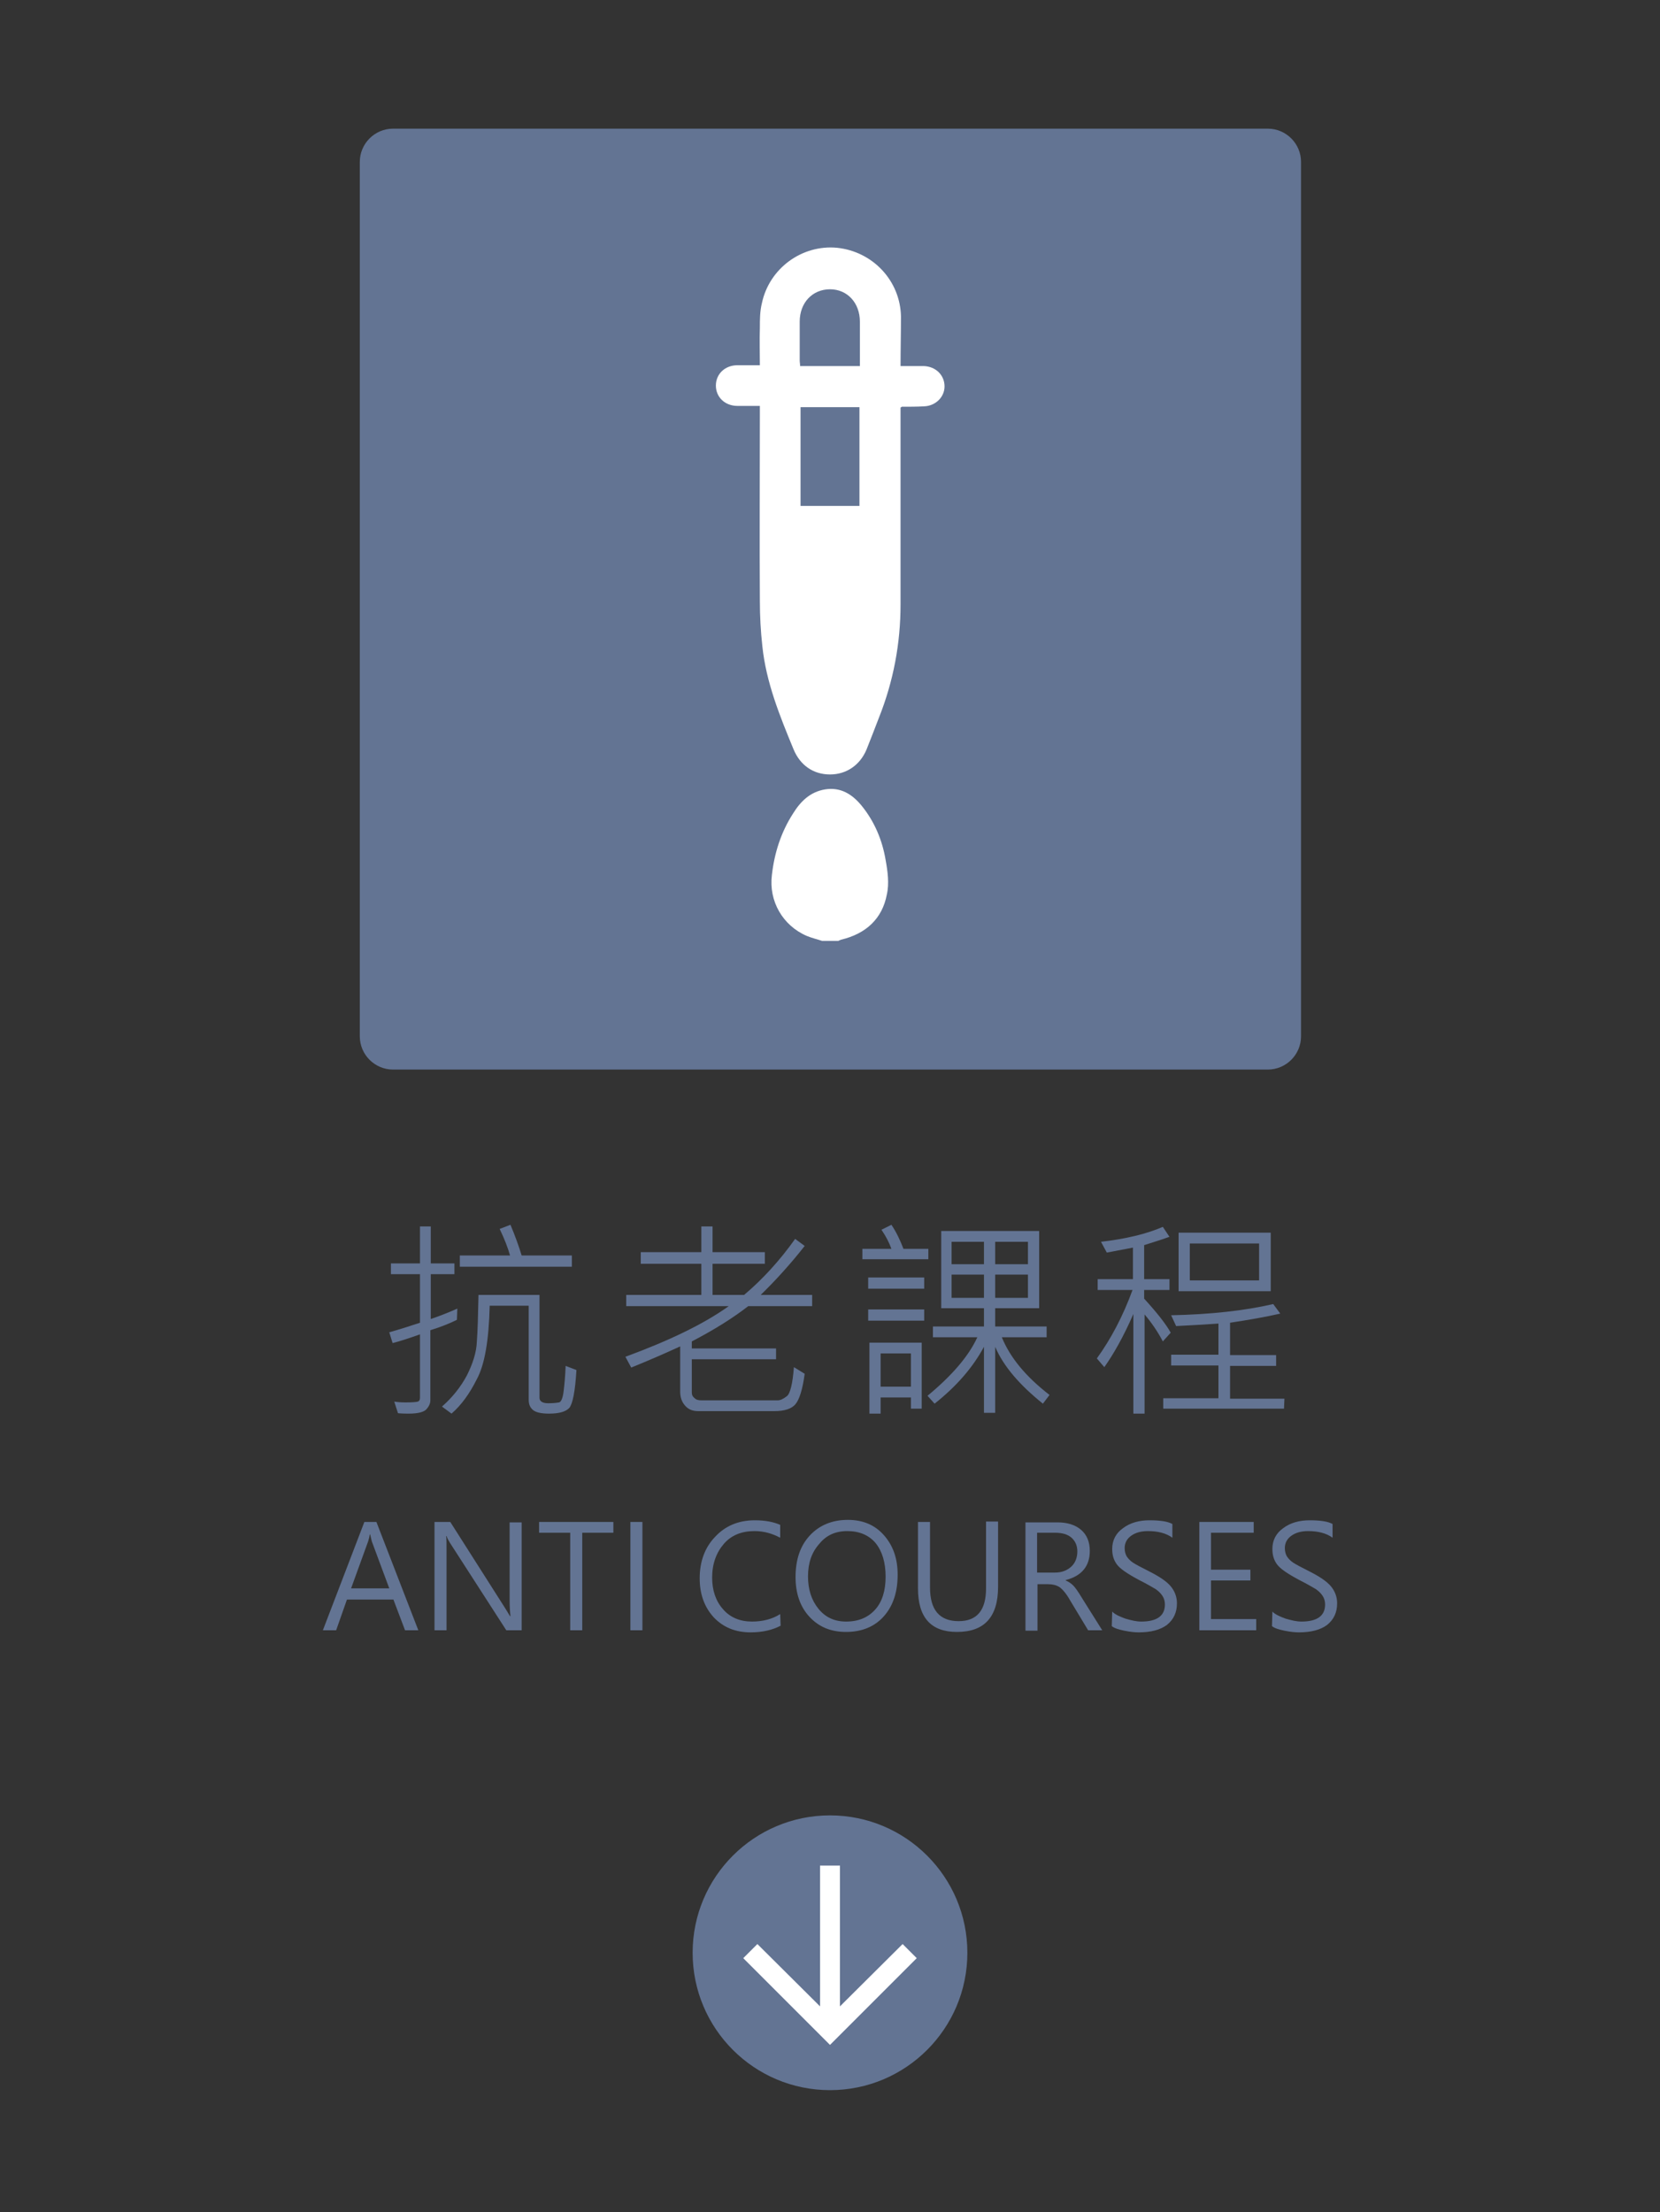
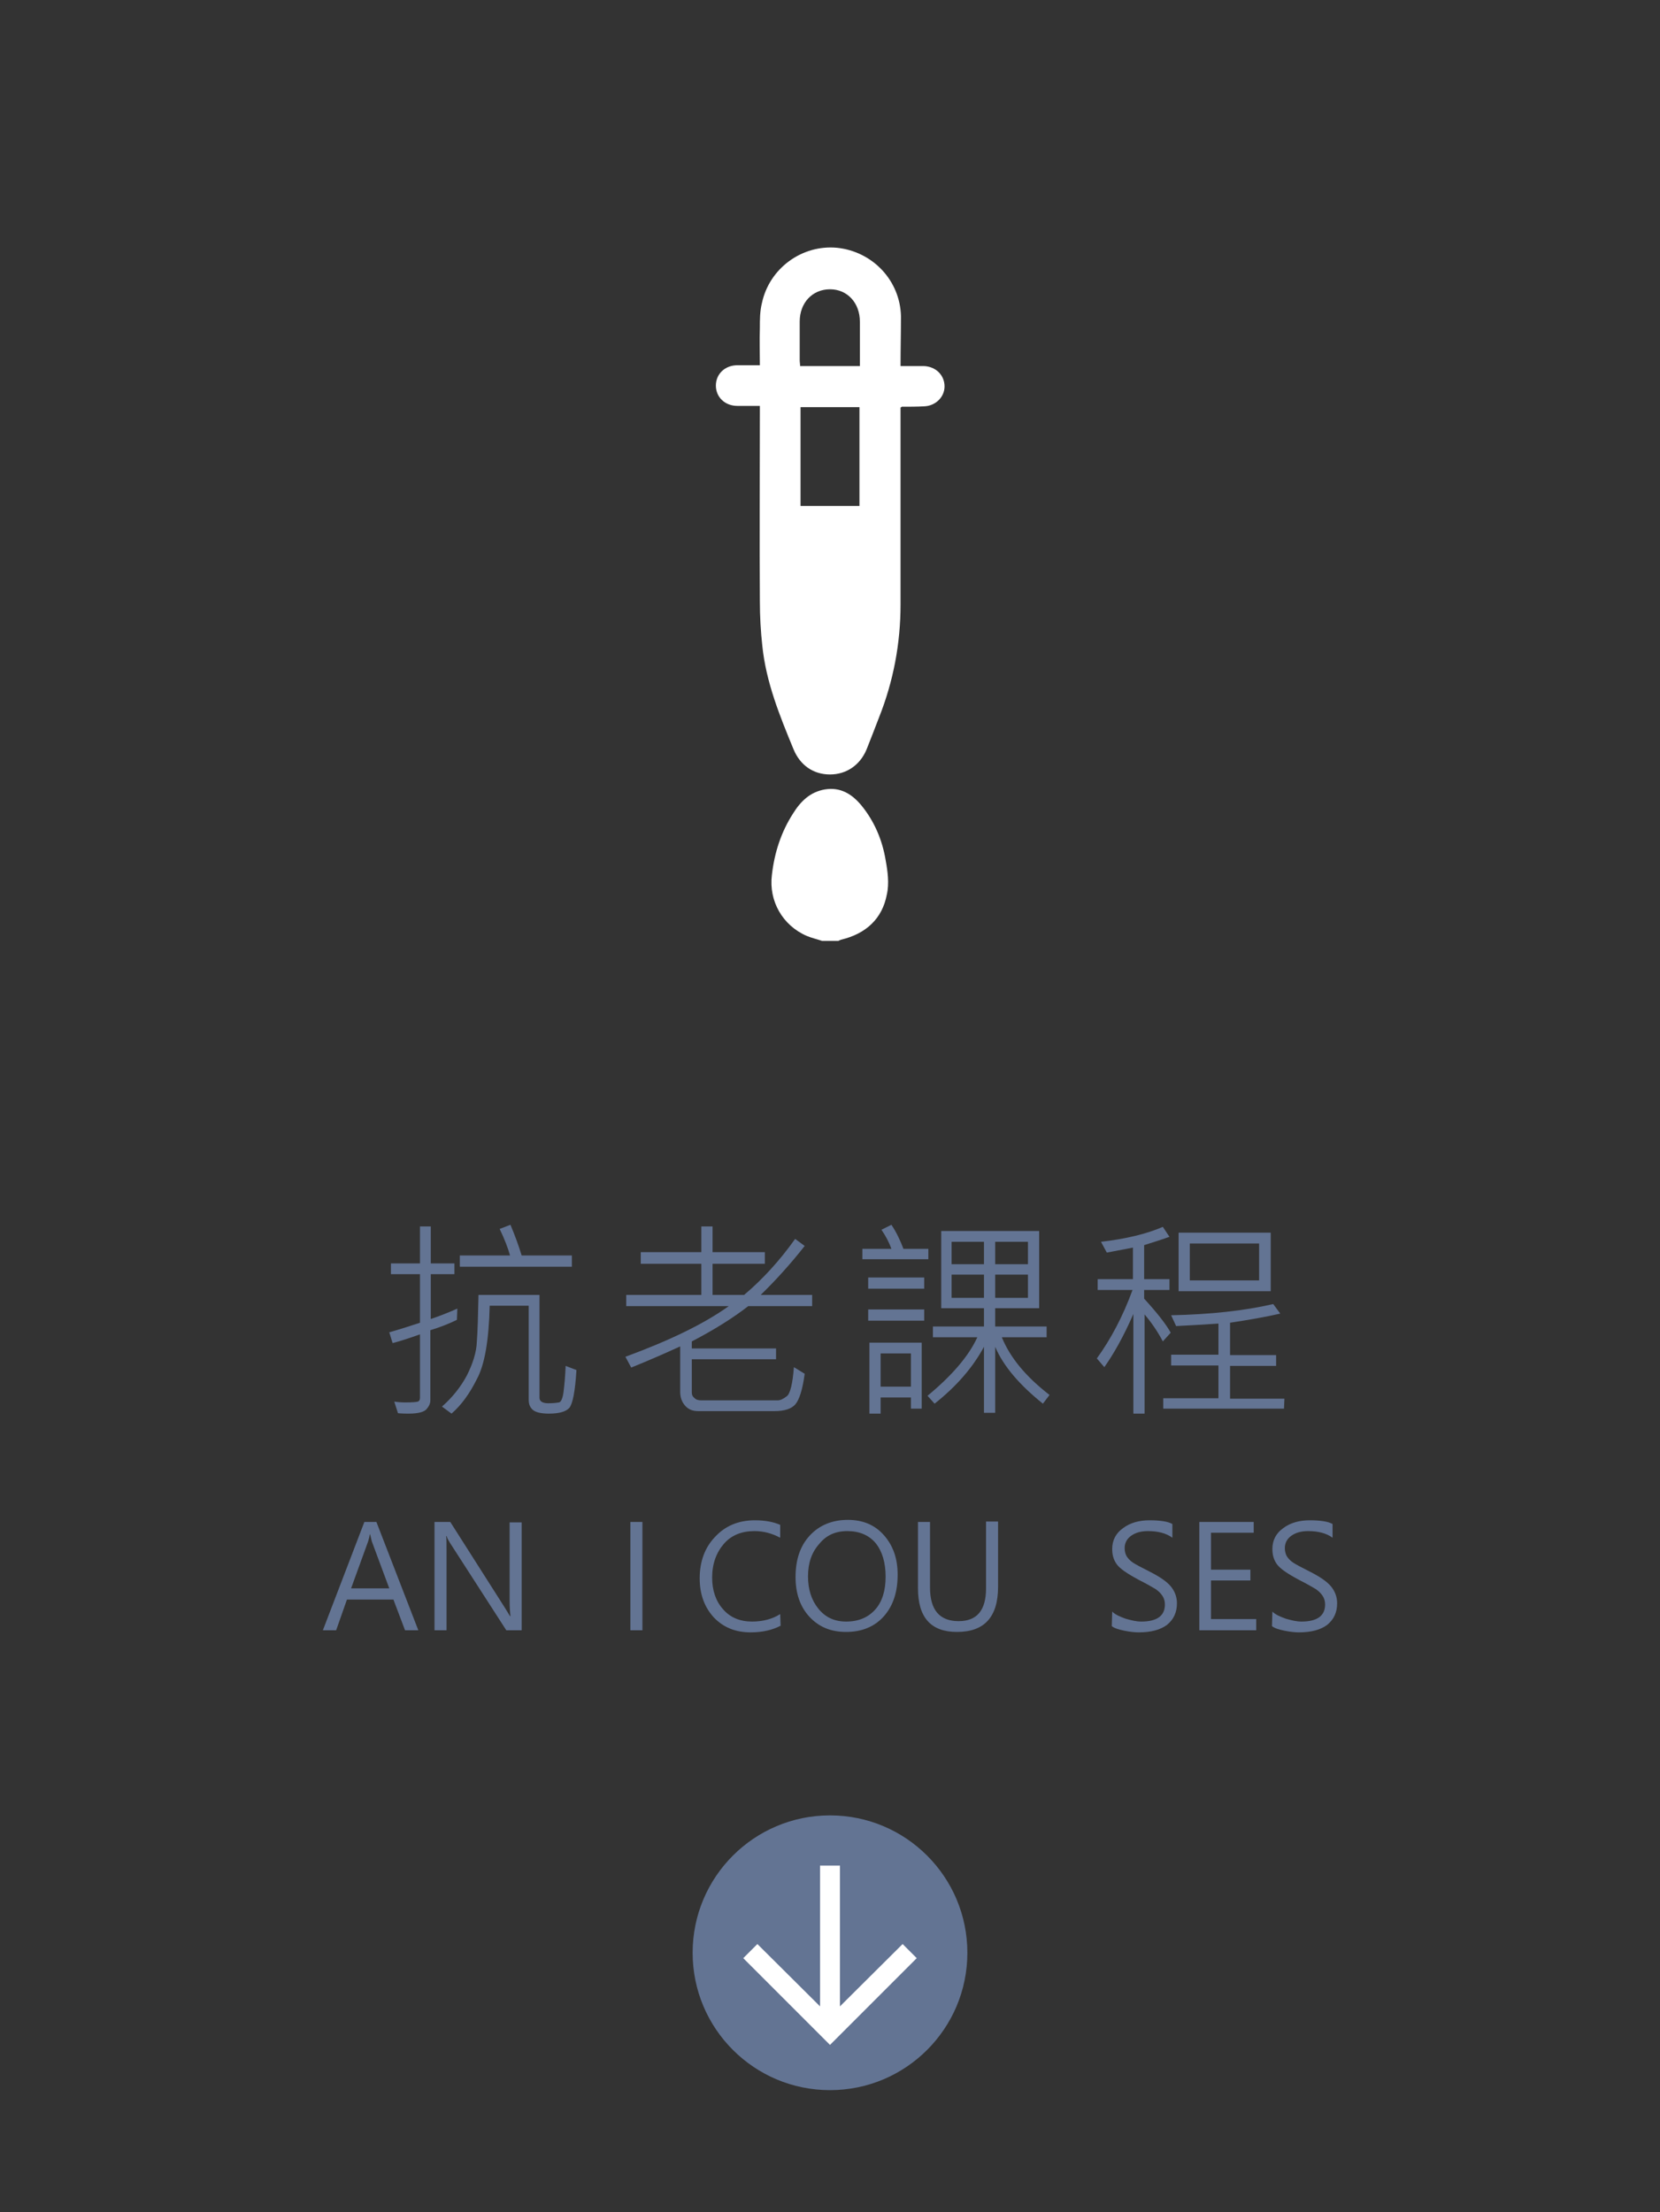
<svg xmlns="http://www.w3.org/2000/svg" version="1.1" id="群組_4" x="0px" y="0px" viewBox="0 0 400 533" style="enable-background:new 0 0 400 533;" xml:space="preserve">
  <rect x="0" y="0" width="400" height="533" fill="#333333" stroke="none" />
  <style type="text/css">
	.st0{fill:#637493;}
	.st1{fill:#FFFFFF;}
</style>
-   <path id="矩形_8_拷貝_3" class="st0" d="M94.7,31h210.8c4.4,0,8,3.6,8,8v210.7c0,4.4-3.6,8-8,8l0,0H94.7c-4.4,0-8-3.6-8-8V39  C86.7,34.6,90.3,31,94.7,31z" />
  <g>
    <g>
      <circle class="st0" cx="200" cy="470.5" r="33.1" />
    </g>
    <g>
      <rect x="197.6" y="449.5" class="st1" width="4.8" height="38.4" />
    </g>
    <g>
      <polygon class="st1" points="200,492.7 179.1,471.8 182.5,468.4 200,485.8 217.5,468.4 220.9,471.8   " />
    </g>
  </g>
  <g>
    <g>
      <path class="st0" d="M110.1,318c-1.6,0.8-3.8,1.7-6.4,2.5v16.9c0,0.7-0.3,1.4-0.9,2.1s-2,1.1-4.3,1.1c-0.6,0-1.5,0-2.6-0.1    l-0.9-2.8c0.6,0.1,1.5,0.2,2.7,0.2c1.7,0,2.7-0.1,3-0.2s0.5-0.4,0.5-0.9v-15.3c-2.8,1-5,1.7-6.6,2.1l-0.8-2.6    c2.5-0.7,5-1.5,7.4-2.3V307h-7v-2.6h7v-8.9h2.6v8.9h5.7v2.6h-5.7v10.8c1.8-0.6,3.9-1.4,6.4-2.5L110.1,318L110.1,318z M138.9,330.1    c-0.3,5.1-0.9,8.1-1.7,9.1c-0.8,0.9-2.4,1.4-4.9,1.4c-1.9,0-3.2-0.3-3.9-0.9s-1-1.4-1-2.4v-22.7H118c-0.2,8.3-1.2,14.2-3.1,17.7    c-1.8,3.6-3.8,6.3-6.1,8.3l-2.3-1.7c2.5-2.2,4.5-4.7,6-7.5c1.4-2.8,2.3-5.5,2.4-8.1c0.2-2.6,0.3-6.4,0.4-11.3H130v24.8    c0,0.8,0.7,1.3,2.1,1.3c1.2,0,2-0.1,2.6-0.2c0.5-0.1,0.9-1,1.1-2.6c0.2-1.6,0.4-3.7,0.5-6.2L138.9,330.1z M137.8,305.2h-27v-2.7    h12.1c-0.5-1.8-1.3-3.9-2.5-6.4l2.6-1c1.1,2.6,2,5.1,2.7,7.4h12.1V305.2z" />
      <path class="st0" d="M195.9,314.7h-15.6c-3.6,2.8-8.2,5.7-13.6,8.5v1.7H187v2.6h-20.3v8c0,0.6,0.2,1,0.7,1.4    c0.4,0.4,1,0.5,1.6,0.5h18.4c0.6,0,1.3-0.3,2.2-1c0.8-0.6,1.4-3,1.7-7l2.6,1.6c-0.5,3.8-1.3,6.2-2.2,7.3c-0.9,1.1-2.6,1.7-5.1,1.7    h-18.3c-1.4,0-2.4-0.4-3.2-1.3s-1.2-2-1.2-3.4v-10.9c-3.7,1.7-7.6,3.4-11.8,5.1l-1.4-2.6c10.6-3.9,18.9-7.9,24.9-12.2h-24.7V312    H169v-7.5h-14.6v-2.8H169v-6.2h2.7v6.2h12.6v2.8h-12.6v7.5h7.6c4.5-3.8,8.6-8.3,12.3-13.5l2.3,1.7c-3.3,4.2-6.9,8.2-10.6,11.8    h12.4v2.7H195.9z" />
      <path class="st0" d="M223.7,303.4h-15.9v-2.5h7c-0.5-1.4-1.3-3-2.4-4.6l2.4-1.2c1.2,1.8,2.1,3.7,2.9,5.8h6V303.4z M222.7,310.5    h-13.5v-2.7h13.5V310.5z M222.7,318.2h-13.5v-2.7h13.5V318.2z M222.1,339.4h-2.6v-2.7h-7.3v3.9h-2.7v-17.1h12.6V339.4z     M219.5,334.1v-8h-7.3v8H219.5z M252.9,336.1l-1.6,2.1c-5.6-4.5-9.5-9-11.5-13.7v15.9h-2.7v-15.9c-2.7,5-6.6,9.5-11.9,13.7    l-1.7-1.9c5.8-4.8,9.9-9.5,12-14.1h-10.7v-2.6h12.3v-4.4h-10.3v-18.6h23.6v18.6h-10.6v4.4h12.4v2.6h-10.8    C243.4,327.1,247.2,331.7,252.9,336.1z M237.1,304.6v-5.4h-7.8v5.4H237.1z M237.1,312.7v-5.6h-7.8v5.6H237.1z M247.7,304.6v-5.4    h-7.9v5.4H247.7z M247.7,312.7v-5.6h-7.9v5.6H247.7z" />
      <path class="st0" d="M282.1,321.1l-1.9,2.1c-1.2-2.3-2.7-4.5-4.4-6.5v23.9h-2.7v-24c-2.4,5.5-4.8,9.7-7,12.8l-1.8-2.1    c3.4-4.7,6.3-10.2,8.6-16.5h-8.4v-2.6h8.5v-7.6l-6.3,1.2l-1.4-2.6c6-0.7,11-1.9,14.9-3.6l1.6,2.4c-2.5,0.9-4.6,1.5-6.1,2v8.2h6.1    v2.6h-6.1v2.1C278.9,316.4,281,319.1,282.1,321.1z M309.4,339.4h-29.1v-2.5h13.3V329h-11.4v-2.6h11.4v-7.5    c-5.5,0.4-8.9,0.5-10.2,0.6l-1.2-2.6c9.5-0.2,17.7-1.1,24.6-2.7l1.7,2.3c-3.5,0.8-7.5,1.5-12.1,2.2v7.8h11.1v2.6h-11.1v7.9h13.1    L309.4,339.4L309.4,339.4z M306.1,311.1H284V297h22.2v14.1H306.1z M303.4,308.5v-8.9h-16.7v8.9H303.4z" />
    </g>
    <g>
      <path class="st0" d="M100.8,392.8h-3.2l-2.8-7.4H83.6l-2.6,7.4h-3.2l10-26.1h2.9L100.8,392.8z M93.8,382.7l-4.2-11.3    c-0.1-0.3-0.2-0.9-0.4-1.7h-0.1c-0.1,0.8-0.3,1.3-0.4,1.7l-4.1,11.3H93.8z" />
      <path class="st0" d="M125.6,392.8H122l-13.6-21.1c-0.3-0.5-0.6-1-0.8-1.6h-0.1c0.1,0.5,0.1,1.7,0.1,3.5v19.2h-2.9v-26.1h3.8    l13.3,20.9c0.7,1.1,1,1.7,1.1,1.8h0.1c-0.1-0.9-0.2-2.2-0.2-3.9v-18.7h2.9v26H125.6z" />
-       <path class="st0" d="M147.8,369.3h-7.5v23.5h-2.9v-23.5h-7.5v-2.6h17.9V369.3z" />
      <path class="st0" d="M154.8,392.8h-2.9v-26.1h2.9V392.8z" />
      <path class="st0" d="M188.1,391.7c-1.9,1-4.3,1.6-7.2,1.6c-3.7,0-6.6-1.2-8.9-3.6c-2.2-2.4-3.4-5.5-3.4-9.4c0-4,1.2-7.4,3.7-10    c2.5-2.7,5.7-4,9.6-4c2.5,0,4.5,0.4,6.1,1.1v3.1c-1.9-1-3.9-1.6-6.2-1.6c-3.1,0-5.6,1-7.4,3.1s-2.8,4.8-2.8,8.1    c0,3.1,0.9,5.7,2.6,7.6c1.7,2,4.1,3,7,3c2.6,0,4.9-0.6,6.8-1.8L188.1,391.7L188.1,391.7z" />
      <path class="st0" d="M191.7,380c0-4.2,1.1-7.5,3.4-10c2.3-2.5,5.4-3.8,9.2-3.8c3.6,0,6.5,1.2,8.7,3.7s3.3,5.6,3.3,9.5    c0,4.2-1.1,7.5-3.3,10s-5.3,3.8-9.1,3.8c-3.7,0-6.6-1.2-8.9-3.7C192.8,387.1,191.7,383.9,191.7,380z M194.7,379.8    c0,3.1,0.8,5.7,2.5,7.8c1.7,2.1,3.9,3.1,6.7,3.1c3,0,5.3-1,7-2.9s2.5-4.6,2.5-7.9c0-3.4-0.8-6.1-2.4-8.1c-1.6-1.9-3.9-2.9-6.8-2.9    c-2.9,0-5.1,1-6.8,3.1C195.6,374,194.7,376.6,194.7,379.8z" />
      <path class="st0" d="M240.5,382.3c0,7.3-3.3,10.9-9.9,10.9c-6.3,0-9.4-3.5-9.4-10.5v-16h2.9v15.8c0,5.4,2.3,8.1,6.9,8.1    c4.4,0,6.6-2.6,6.6-7.9v-16.1h2.9V382.3z" />
-       <path class="st0" d="M265.6,392.8h-3.4l-4.4-7.3c-0.9-1.6-1.8-2.6-2.5-3.1c-0.8-0.5-1.7-0.7-2.7-0.7H250v11.2h-2.9v-26.1h7.7    c2.4,0,4.3,0.6,5.7,1.8c1.4,1.2,2.1,2.9,2.1,5.1c0,3.6-1.9,6-5.8,7v0.1c0.7,0.3,1.3,0.7,1.8,1.2s1.2,1.5,2.1,3L265.6,392.8z     M249.9,369.3v9.6h4.3c1.6,0,2.9-0.5,3.9-1.4s1.5-2.2,1.5-3.7c0-1.4-0.5-2.5-1.4-3.3s-2.2-1.2-4-1.2H249.9z" />
      <path class="st0" d="M268,388.3c0.7,0.7,1.8,1.2,3.2,1.7c1.4,0.4,2.6,0.7,3.8,0.7c3.8,0,5.7-1.4,5.7-4.1c0-0.8-0.2-1.5-0.6-2.1    s-0.9-1.1-1.6-1.6c-0.7-0.4-2-1.2-4-2.2c-2.8-1.5-4.6-2.7-5.4-3.8c-0.8-1.1-1.1-2.3-1.1-3.7c0-2.1,0.9-3.8,2.6-5    c1.7-1.3,3.9-1.9,6.4-1.9c2.6,0,4.5,0.3,5.5,0.9v3.3c-1.5-1.1-3.5-1.6-5.9-1.6c-1.7,0-3,0.4-4,1.1s-1.6,1.7-1.6,3    c0,0.8,0.2,1.5,0.5,2c0.4,0.6,0.9,1.1,1.5,1.5s1.9,1.1,3.7,2c2.6,1.3,4.4,2.5,5.4,3.7s1.5,2.6,1.5,4.1c0,2.2-0.8,3.9-2.4,5.2    c-1.6,1.2-3.9,1.8-6.8,1.8c-0.9,0-2-0.1-3.5-0.4c-1.4-0.3-2.4-0.6-3-1.1L268,388.3L268,388.3z" />
      <path class="st0" d="M302.7,392.8H289v-26.1h13.1v2.6h-10.3v8.9h9.5v2.6h-9.5v9.3h10.9V392.8z" />
      <path class="st0" d="M306.6,388.3c0.7,0.7,1.8,1.2,3.2,1.7c1.4,0.4,2.6,0.7,3.8,0.7c3.8,0,5.7-1.4,5.7-4.1c0-0.8-0.2-1.5-0.6-2.1    s-0.9-1.1-1.6-1.6c-0.7-0.4-2-1.2-4-2.2c-2.8-1.5-4.6-2.7-5.4-3.8c-0.8-1.1-1.1-2.3-1.1-3.7c0-2.1,0.9-3.8,2.6-5    c1.7-1.3,3.9-1.9,6.4-1.9c2.6,0,4.5,0.3,5.5,0.9v3.3c-1.5-1.1-3.5-1.6-5.9-1.6c-1.7,0-3,0.4-4,1.1s-1.6,1.7-1.6,3    c0,0.8,0.2,1.5,0.5,2c0.4,0.6,0.9,1.1,1.5,1.5s1.9,1.1,3.7,2c2.6,1.3,4.4,2.5,5.4,3.7s1.5,2.6,1.5,4.1c0,2.2-0.8,3.9-2.4,5.2    c-1.6,1.2-3.9,1.8-6.8,1.8c-0.9,0-2-0.1-3.5-0.4c-1.4-0.3-2.4-0.6-3-1.1L306.6,388.3L306.6,388.3z" />
    </g>
  </g>
  <g>
    <path class="st1" d="M198.1,226.7c-1.2-0.4-2.5-0.7-3.7-1.2c-5.8-2.5-9.2-8.4-8.4-14.7c0.6-5.3,2.2-10.3,5.1-14.8   c1.8-2.9,4.1-5.2,7.7-5.8c3.7-0.6,6.5,1.1,8.8,3.9c3.1,3.8,5,8.3,5.8,13.1c0.5,2.7,0.9,5.7,0.3,8.3c-1.1,5.9-5.1,9.5-11,10.9   c-0.3,0.1-0.5,0.2-0.7,0.3C200.7,226.7,199.4,226.7,198.1,226.7z" />
    <path class="st1" d="M217,88.2c2.1,0,3.8,0,5.6,0c2.9,0.1,5,2.2,5,4.9c0,2.6-2.2,4.7-4.9,4.8c-1.8,0.1-3.6,0.1-5.4,0.1   c0,0-0.1,0.1-0.3,0.2c0,0.5,0,1.1,0,1.8c0,15.2,0,30.4,0,45.6c0,9.4-1.7,18.5-5.2,27.3c-1,2.6-2,5.2-3,7.7c-1.6,3.8-4.9,6-8.8,6   c-4,0-7.2-2.2-8.8-6.1c-3.3-8-6.6-16.1-7.5-24.8c-0.4-3.6-0.6-7.2-0.6-10.9c-0.1-14.9,0-29.9,0-44.8c0-0.7,0-1.4,0-2.2   c-1.9,0-3.7,0-5.4,0c-3,0-5.2-2.1-5.2-4.9c0-2.8,2.2-4.9,5.2-4.9c1.7,0,3.5,0,5.4,0c0-3.1-0.1-6,0-9c0-2,0-4,0.5-6   c1.8-8.4,9.7-14.1,18.1-13.3c8.6,0.9,15.2,7.9,15.4,16.5C217.1,80.3,217,84.2,217,88.2z M192.9,98.1c0,8,0,15.9,0,23.8   c4.8,0,9.5,0,14.2,0c0-8,0-15.9,0-23.8C202.3,98.1,197.7,98.1,192.9,98.1z M207.2,88.2c0-3.7,0-7.2,0-10.7c0-4.5-3-7.8-7.2-7.8   c-4.2,0-7.3,3.2-7.3,7.8c0,3.1,0,6.2,0,9.3c0,0.5,0.1,0.9,0.1,1.4C197.7,88.2,202.3,88.2,207.2,88.2z" />
  </g>
</svg>